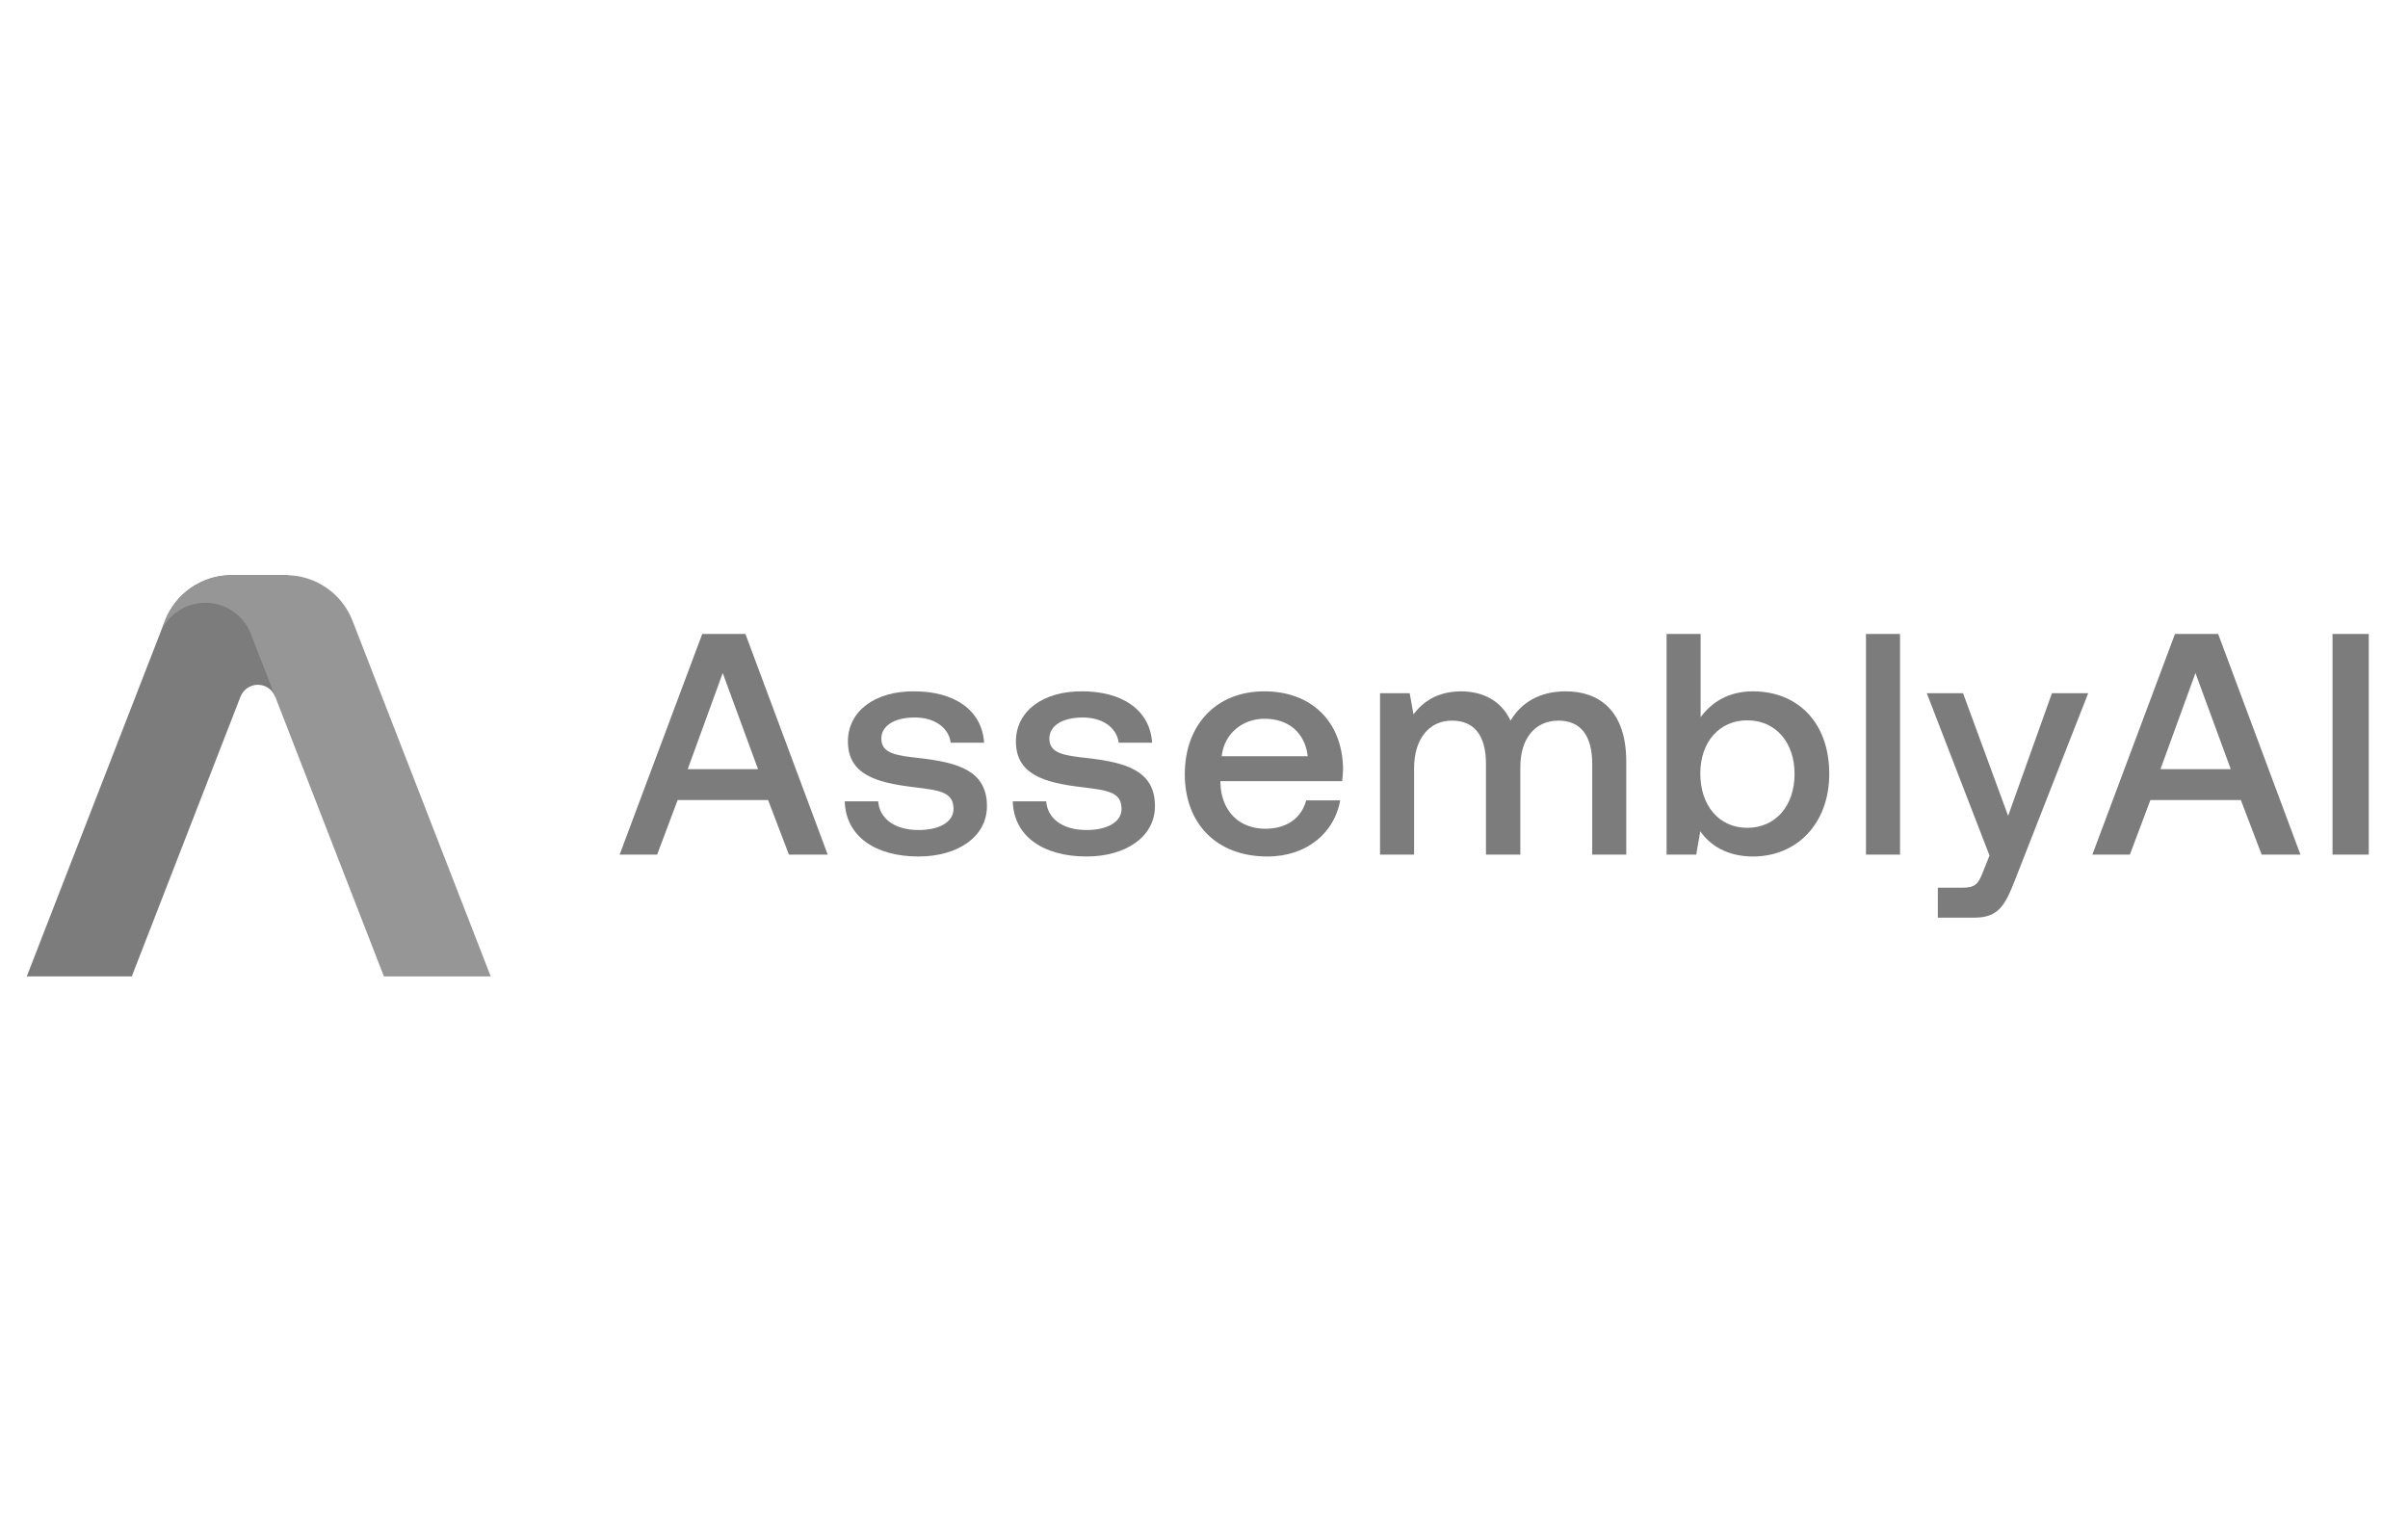
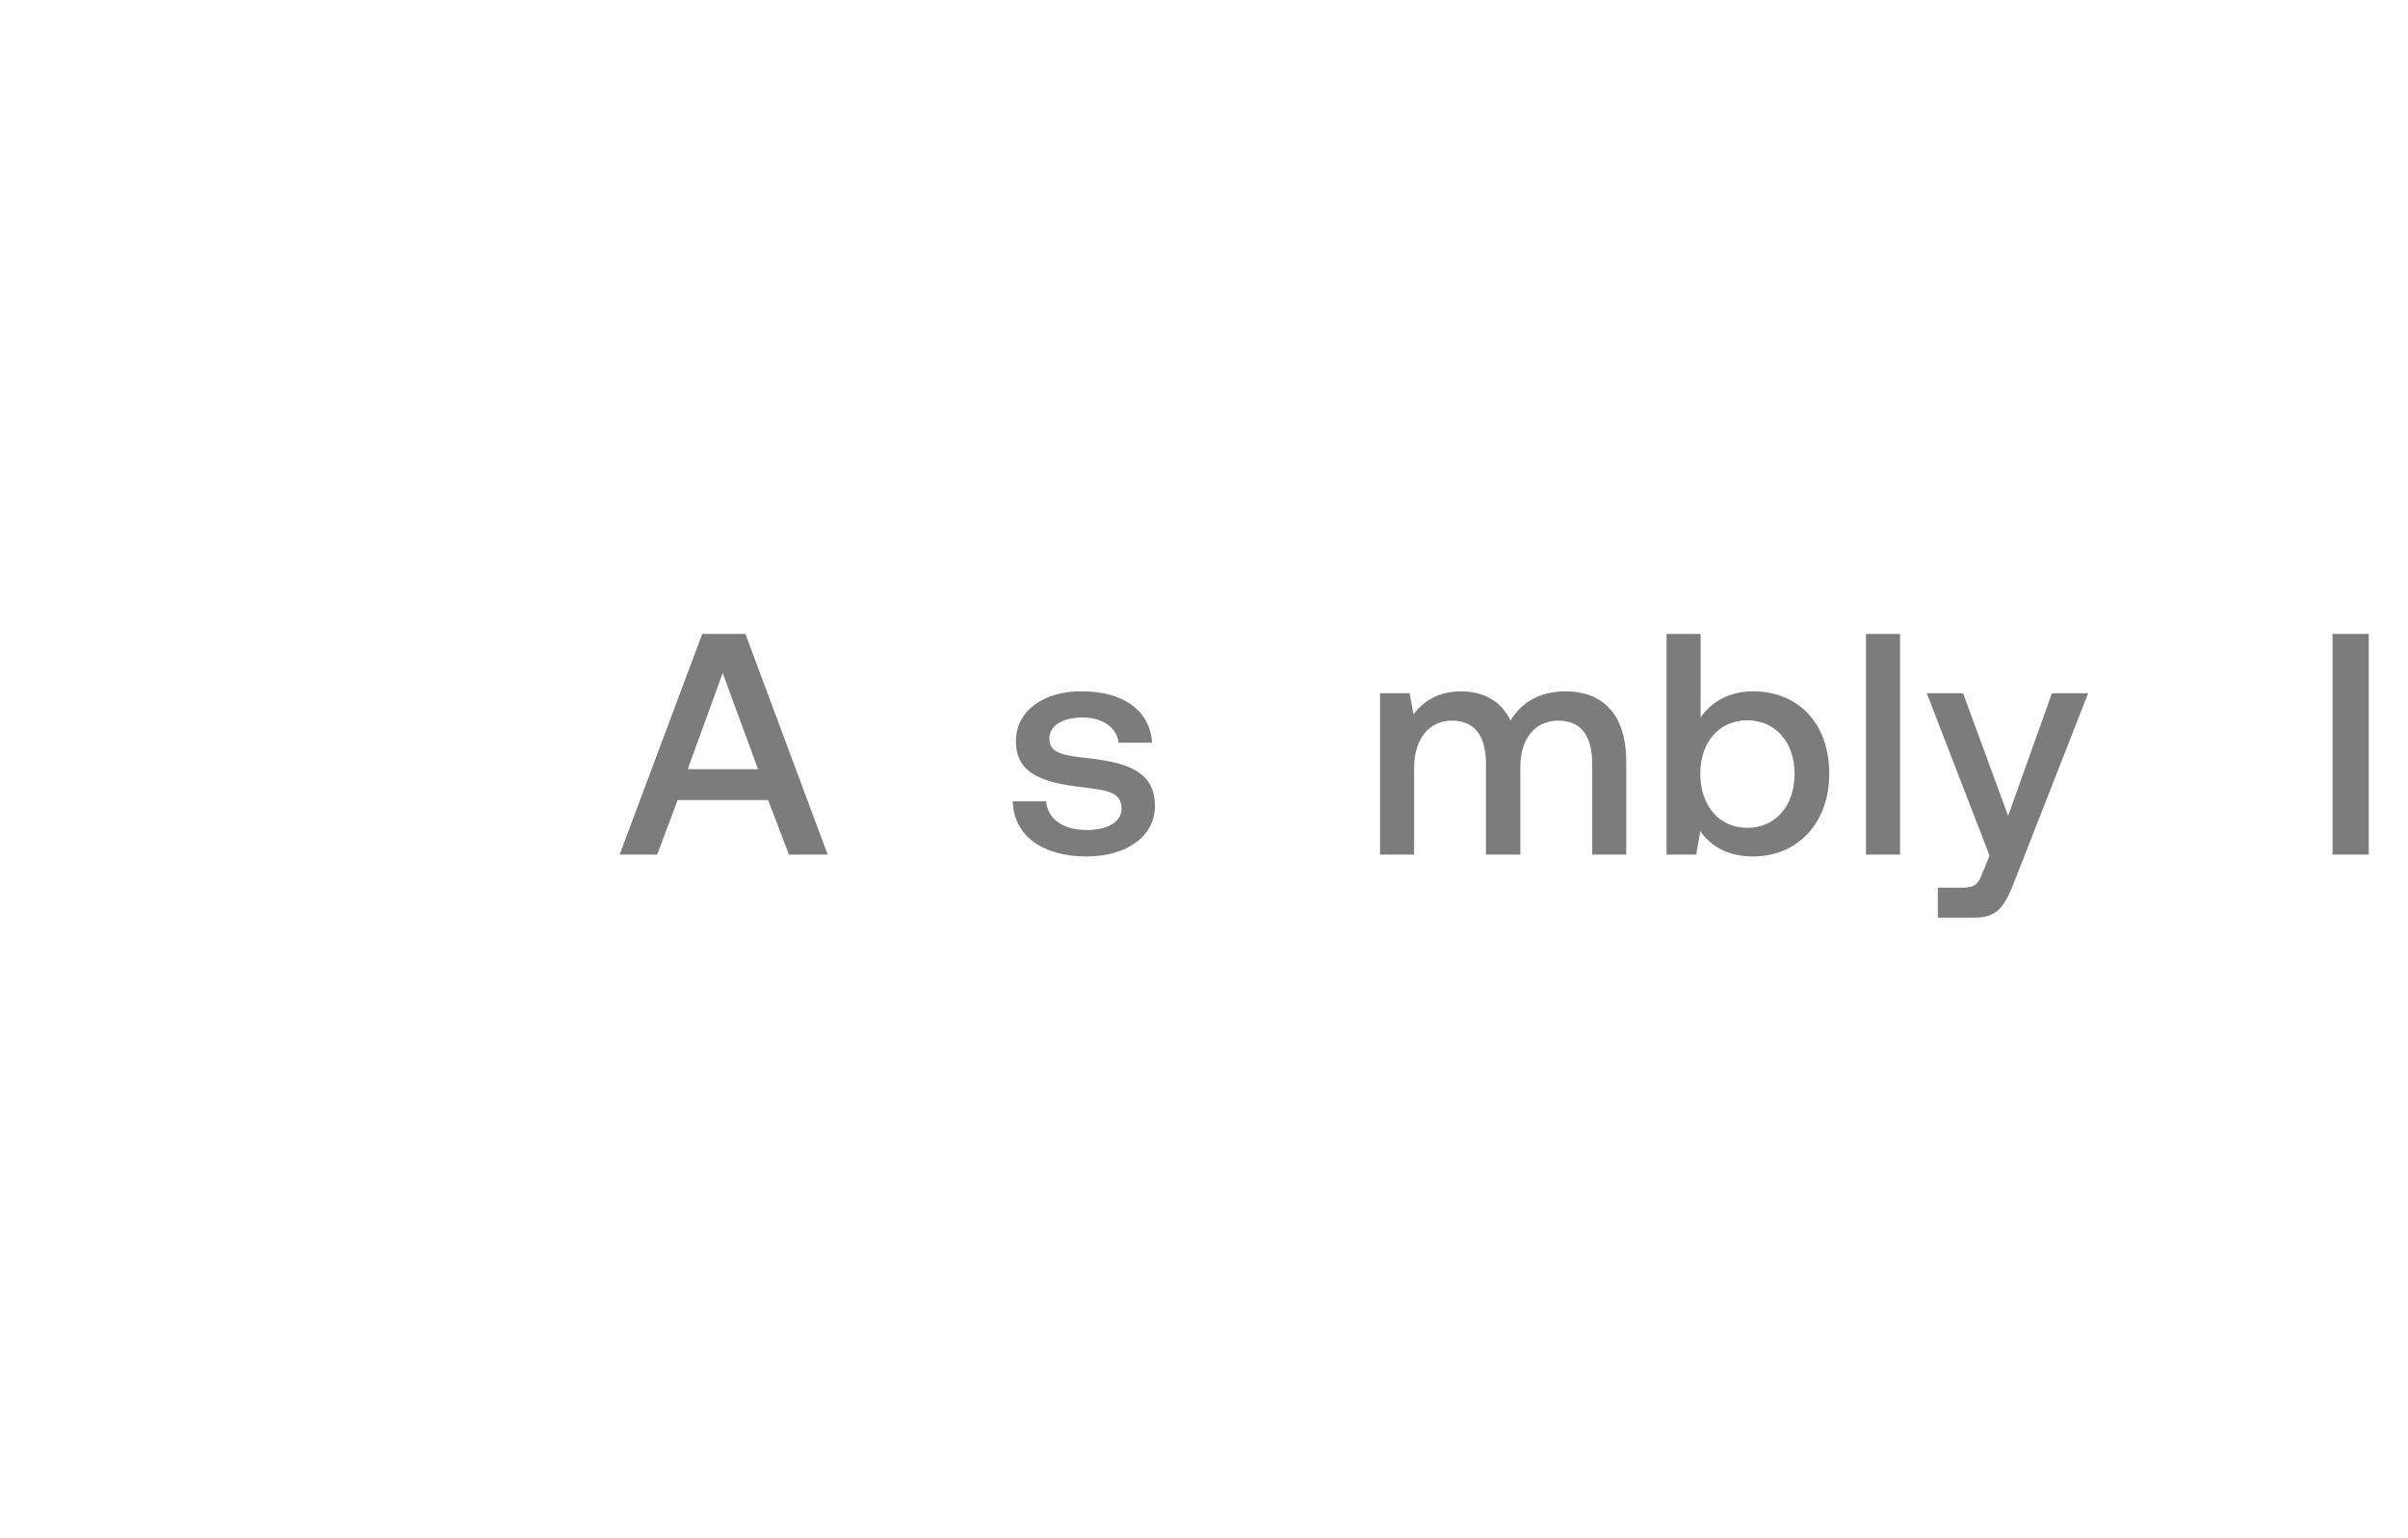
<svg xmlns="http://www.w3.org/2000/svg" width="180" height="115" viewBox="0 0 180 115" fill="none">
  <path d="M49.123 63.892L50.654 59.815H57.417L58.973 63.892H61.871L55.721 47.396H52.492L46.318 63.892H49.123ZM54.024 50.318L56.663 57.505H51.408L54.024 50.318Z" fill="#7C7C7C" />
-   <path d="M63.147 59.909C63.218 62.525 65.433 64.033 68.661 64.033C71.583 64.033 73.775 62.572 73.775 60.263C73.775 57.576 71.536 57.011 68.779 56.681C67.035 56.492 65.88 56.351 65.88 55.22C65.88 54.254 66.87 53.641 68.378 53.641C69.887 53.641 70.924 54.418 71.065 55.526H73.563C73.398 53.052 71.3 51.685 68.331 51.685C65.433 51.661 63.383 53.146 63.383 55.432C63.383 57.93 65.551 58.519 68.308 58.849C70.169 59.084 71.277 59.179 71.277 60.475C71.277 61.441 70.24 62.054 68.661 62.054C66.823 62.054 65.739 61.158 65.645 59.909H63.147Z" fill="#7C7C7C" />
  <path d="M75.706 59.909C75.776 62.525 77.991 64.033 81.22 64.033C84.142 64.033 86.334 62.572 86.334 60.263C86.334 57.576 84.095 57.011 81.338 56.681C79.594 56.492 78.439 56.351 78.439 55.22C78.439 54.254 79.429 53.641 80.937 53.641C82.445 53.641 83.482 54.418 83.624 55.526H86.121C85.957 53.052 83.859 51.685 80.89 51.685C77.991 51.661 75.941 53.146 75.941 55.432C75.941 57.93 78.109 58.519 80.866 58.849C82.728 59.084 83.836 59.179 83.836 60.475C83.836 61.441 82.799 62.054 81.22 62.054C79.382 62.054 78.298 61.158 78.204 59.909H75.706Z" fill="#7C7C7C" />
-   <path d="M94.739 64.033C97.732 64.033 99.758 62.218 100.183 59.838H97.638C97.284 61.182 96.153 61.959 94.598 61.959C92.595 61.959 91.299 60.616 91.228 58.566V58.401H100.324C100.371 58.071 100.395 57.741 100.395 57.435C100.324 53.9 97.991 51.685 94.504 51.685C90.945 51.685 88.565 54.159 88.565 57.883C88.565 61.582 90.945 64.033 94.739 64.033ZM91.322 56.539C91.511 54.819 92.901 53.735 94.527 53.735C96.294 53.735 97.543 54.748 97.755 56.539H91.322Z" fill="#7C7C7C" />
  <path d="M117.039 51.685C115.06 51.685 113.693 52.557 112.915 53.876C112.185 52.321 110.771 51.685 109.192 51.685C107.377 51.708 106.341 52.51 105.657 53.405L105.374 51.826H103.159V63.892H105.704V57.435C105.704 55.29 106.788 53.876 108.532 53.876C110.205 53.876 111.077 54.984 111.077 57.105V63.892H113.646V57.364C113.646 55.196 114.753 53.876 116.497 53.876C118.147 53.876 119.019 54.984 119.019 57.105V63.892H121.564V56.94C121.564 53.122 119.537 51.685 117.039 51.685Z" fill="#7C7C7C" />
  <path d="M131.035 51.685C129.173 51.685 127.924 52.533 127.123 53.617V47.396H124.578V63.892H126.793L127.099 62.148C127.853 63.232 129.15 64.033 131.035 64.033C134.334 64.033 136.738 61.559 136.738 57.859C136.738 53.971 134.334 51.685 131.035 51.685ZM130.611 61.889C128.49 61.889 127.099 60.215 127.099 57.835C127.099 55.502 128.49 53.853 130.611 53.853C132.731 53.853 134.145 55.502 134.145 57.859C134.145 60.239 132.731 61.889 130.611 61.889Z" fill="#7C7C7C" />
  <path d="M139.484 63.892H142.029V47.396H139.484V63.892Z" fill="#7C7C7C" />
  <path d="M148.718 63.962L148.247 65.141C147.87 66.13 147.634 66.366 146.645 66.366H144.854V68.605H147.587C149.355 68.605 149.873 67.733 150.627 65.777L156.094 51.826H153.384L150.109 60.993L146.739 51.826H144.029L148.718 63.962Z" fill="#7C7C7C" />
-   <path d="M159.211 63.892L160.743 59.815H167.506L169.061 63.892H171.96L165.809 47.396H162.581L156.407 63.892H159.211ZM164.112 50.318L166.752 57.505H161.497L164.112 50.318Z" fill="#7C7C7C" />
  <path d="M174.358 63.892H177.068V47.396H174.358V63.892Z" fill="#7C7C7C" />
-   <path fill-rule="evenodd" clip-rule="evenodd" d="M17.312 43C15.108 43 13.131 44.352 12.334 46.404L2 73H9.85L17.984 52.066H17.988C18.192 51.555 18.691 51.195 19.275 51.195C19.859 51.195 20.358 51.555 20.562 52.066H21.646V47.819H19.634L21.507 43H17.312Z" fill="#7C7C7C" />
-   <path fill-rule="evenodd" clip-rule="evenodd" d="M12.334 46.404C13.099 44.435 14.95 43.111 17.045 43.007L17.042 43H17.312H20.332H21.371C23.575 43 25.552 44.352 26.349 46.404L36.683 73H28.699L18.678 47.209C18.104 45.945 16.83 45.066 15.35 45.066C13.867 45.066 12.589 45.95 12.018 47.219L12.334 46.404Z" fill="#969696" />
</svg>